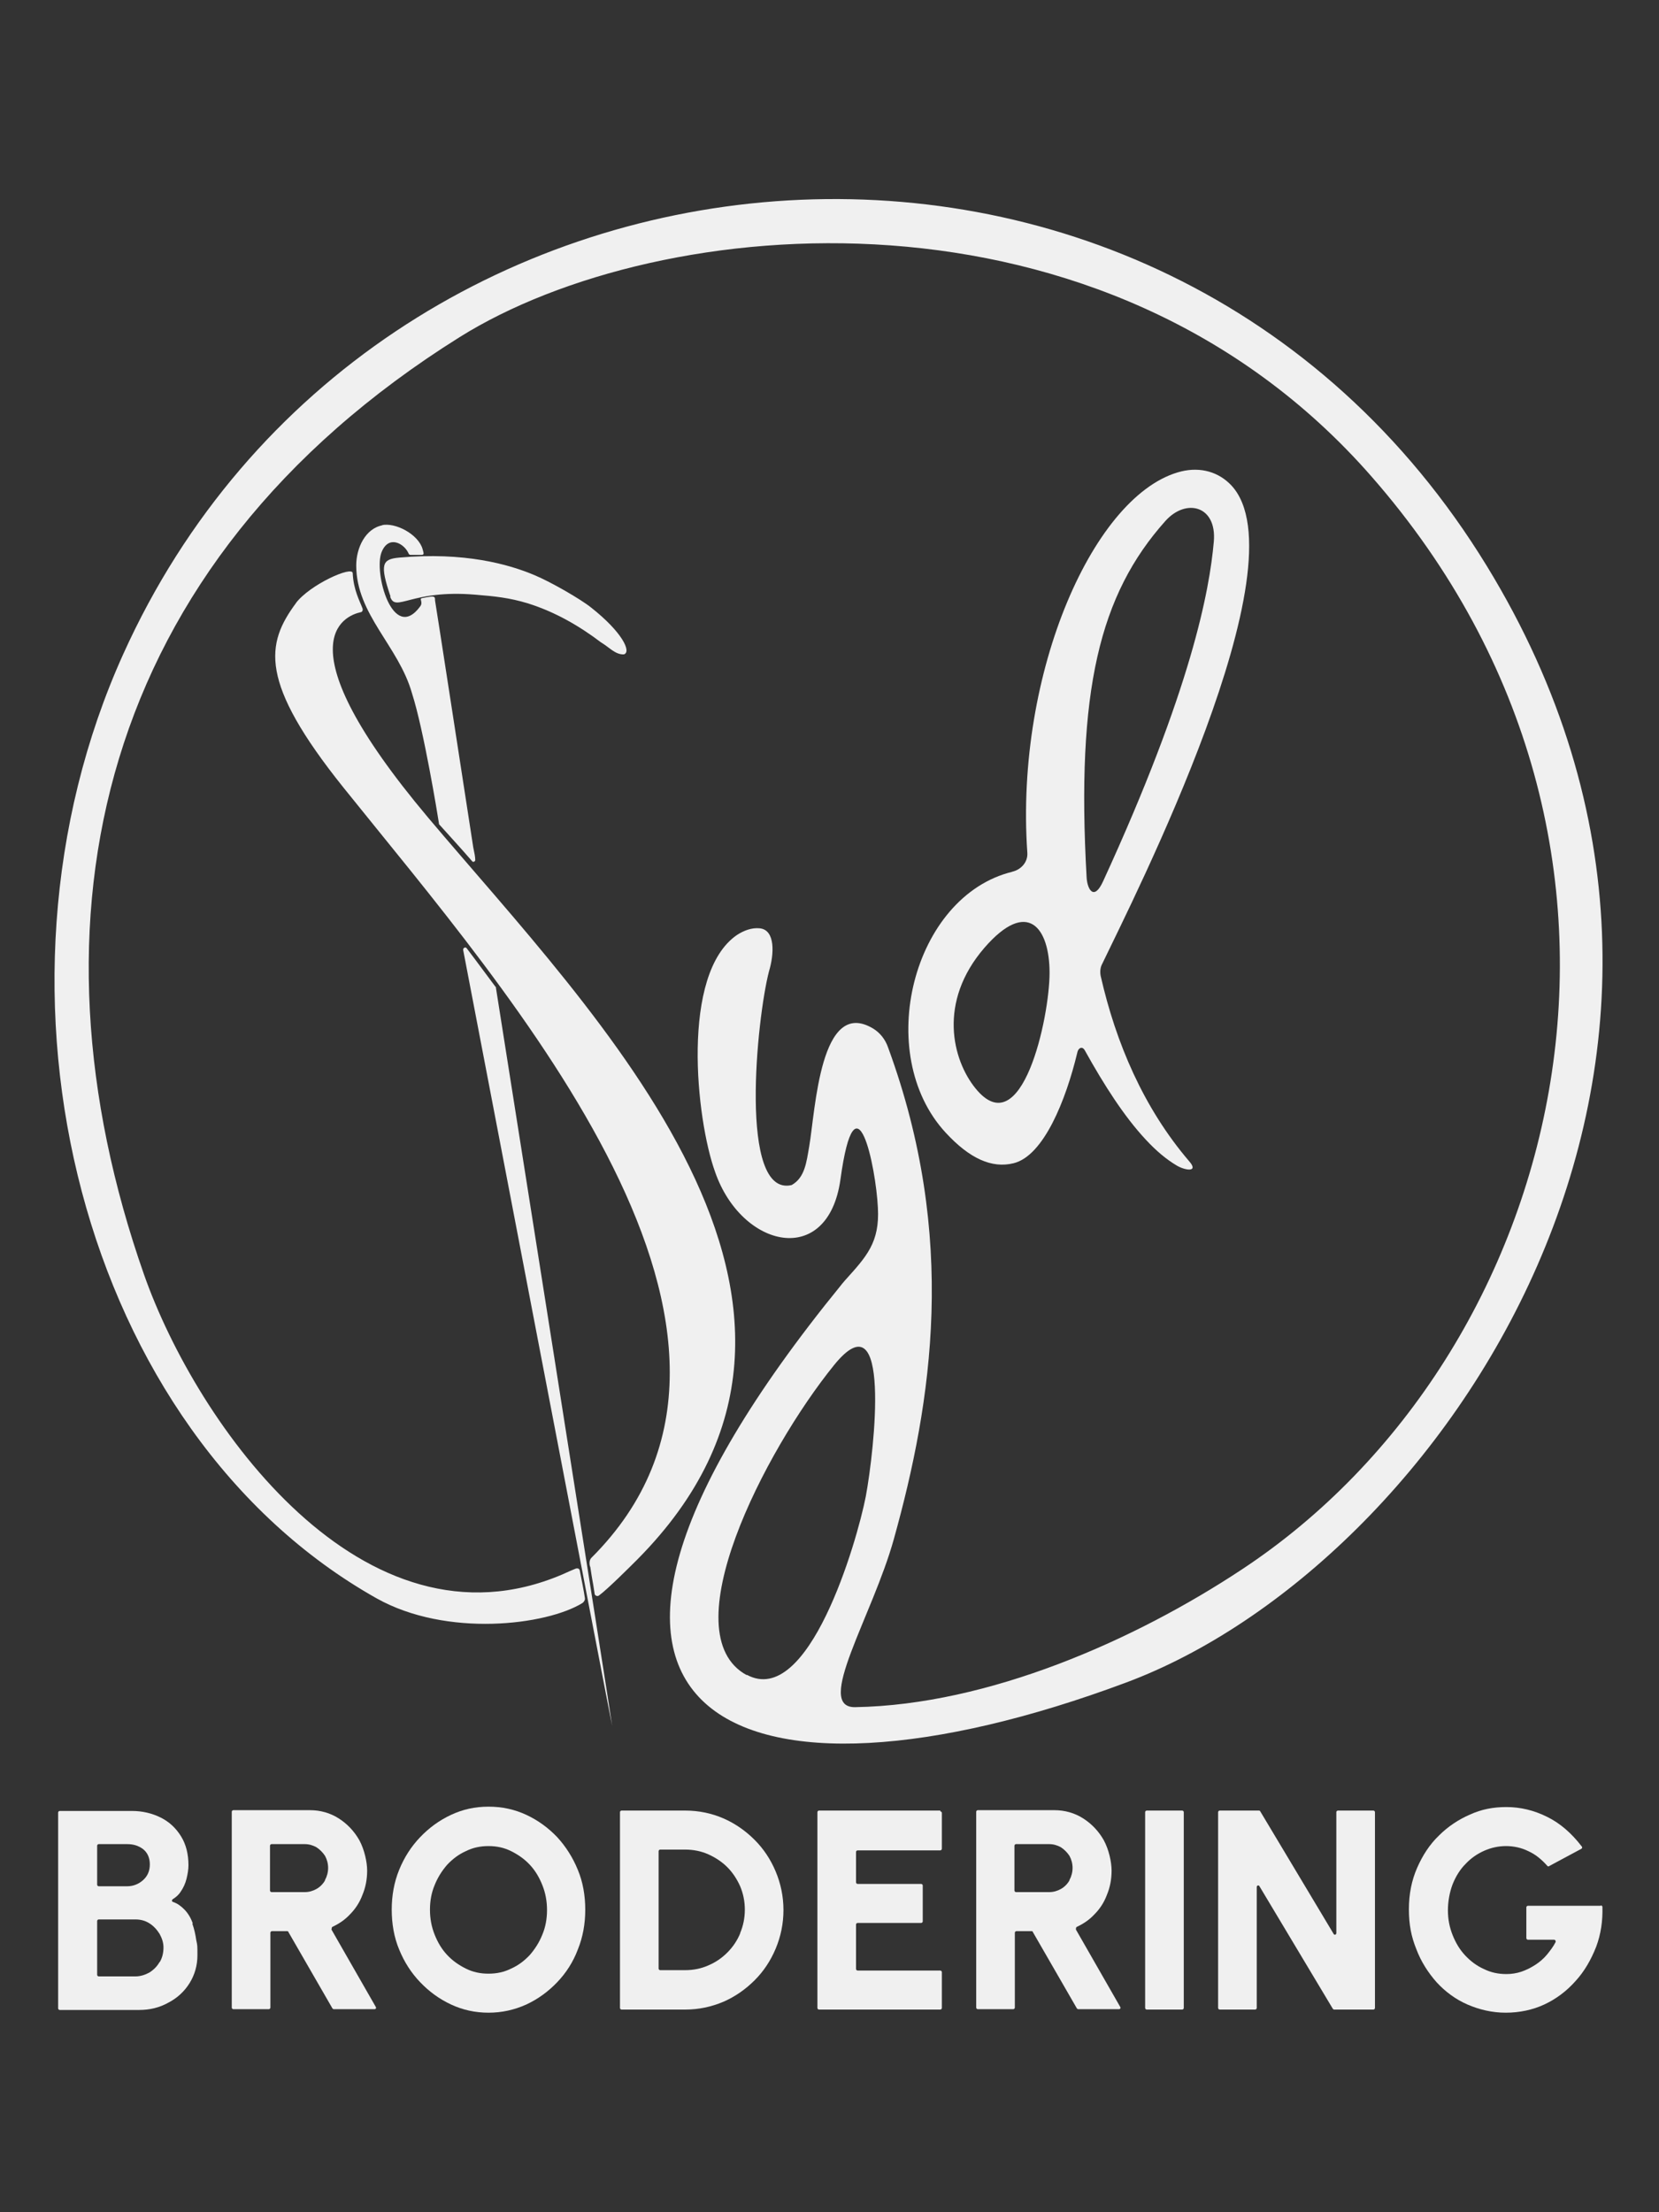
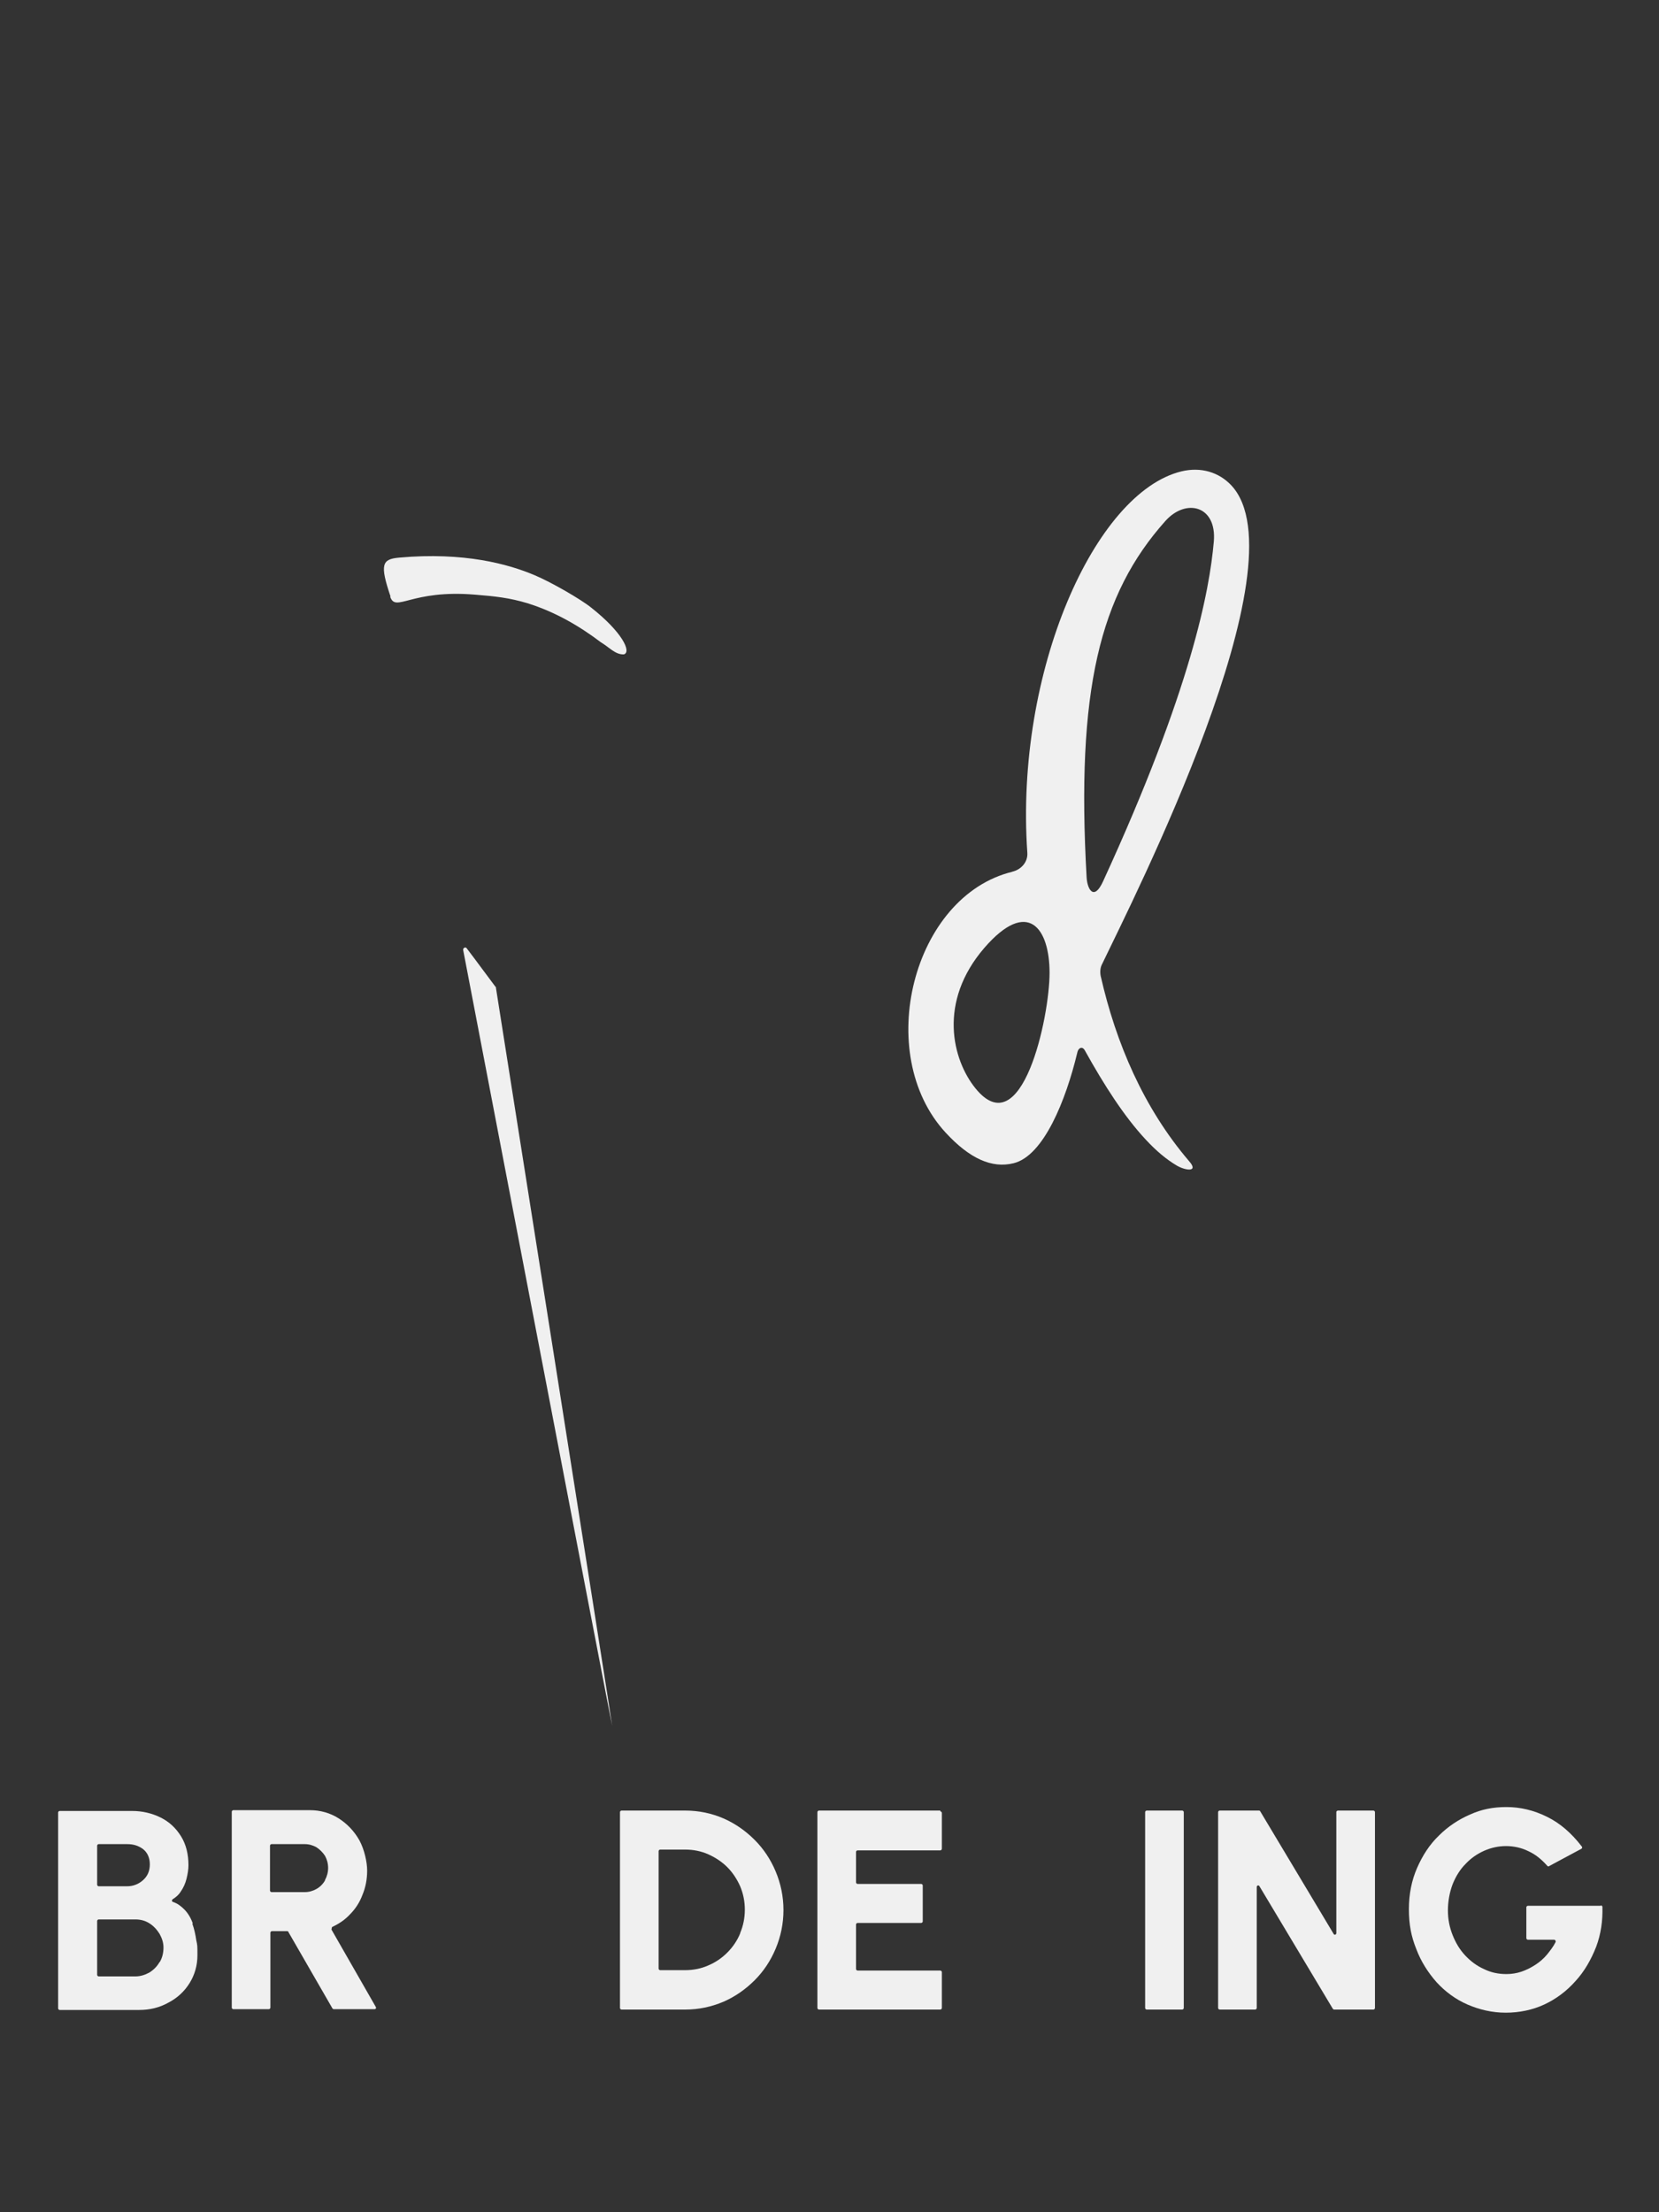
<svg xmlns="http://www.w3.org/2000/svg" viewBox="0 0 425.2 566.9" version="1.1" id="Skærmbillede_2024-04-24_kl._20.15.25_xA0_Image">
  <rect x="0" y="0" width="425.2" height="566.9" fill="#333333" stroke="none" />
  <defs>
    <style>
      .st0 {
        fill: #f0f0f0;
      }

      .st1 {
        fill: none;
        stroke: #65ff00;
        stroke-miterlimit: 10;
        stroke-width: .3px;
      }
    </style>
  </defs>
  <g>
-     <path d="M98.1,134.6c-4.5.8-6.8,5.9-6.8,10.3,0,12.6,10.9,20.7,14.3,32.8,3,9.3,6.6,31.3,6.9,33.3,0,0,0,.2,0,.2.8.9,6.1,6.7,8.5,9.5.3.4.9,0,.8-.4,0-.7-.2-1.7-.5-3.1-2.5-16.2-9.6-62.3-9.8-63.3,0-.7,0-1.1-1-1-.3,0-1.9.3-2.4.4-.7.2.4,1-.4,2.1-7,9.5-12-8.7-9.9-13.9,1.8-4.5,5.8-2.2,6.9.3,0,.1.2.4.5.4h2.8c.8,0,.6-.4.3-1.5-1.1-3.8-7-6.9-10.5-6.1h.2Z" class="st0" />
    <path d="M127,252.9c-.7-.9-5.1-6.9-7.4-9.9-.3-.4-.9-.1-.9.4,0,0,38.1,198.9,38.2,198.9s-29.8-189.2-29.8-189.2v-.2h0Z" class="st0" />
    <path d="M259.5,223.4h0c-25.6,6.2-35.8,46.7-17.1,66.9,6.1,6.6,11.8,9.2,17.4,7.8,7.7-1.9,13.4-16.2,16.3-28.3.2-1.2,1.3-1.9,2-.5,4.9,8.8,10,16.8,15.6,22.8,2.6,2.8,5.2,5,7.9,6.6,2.2,1.3,5.8,1.8,3.1-1.2-11.6-13.6-18.7-30.2-22.6-47.4-.2-1.1-.1-2.2.4-3.1,7.9-16.5,51.7-102.6,33.1-122.6-3.2-3.4-7.8-4.8-12.8-3.6-22.2,5.4-42.7,51.3-39.5,97.7.2,2.4-1.6,4.4-3.9,4.9h.1ZM298.7,133.5c5.3-5.9,13.2-3.9,12.4,5.3-1.1,12.5-5.7,37.7-28.4,87.1-2.3,5-4,2.1-4.2-1-2.7-47.9,3.3-72.5,20.2-91.4ZM269,249.3c0,11.5-7.1,44.3-19,29.6-5.9-7.3-9.7-22.1,2.3-36,11.1-12.8,16.7-5.1,16.7,6.4h0Z" class="st0" />
-     <path d="M381.1,145.1C296.9,7.4,95.6,25.9,31.6,167.6c-39.4,87.2-10.6,199.5,64.9,242,18,10.1,43.6,6.9,52.8,1.2.4-.3.7-.8.6-1.3-.2-1.5-.9-5-1.3-7-.1-.6-.7-.7-1.3-.4-.7.3-1.7.7-3.2,1.4-50.9,21.7-93.6-38.2-107.2-76.9C5.1,235.9,24.7,144.7,117.8,86.4c51.3-32.1,165.3-42.5,233.7,35.7,83.3,95.1,50.1,225.1-33.2,280.1-27.5,18.2-64.9,34.7-99.1,35.3-10.6.2,4.4-23.3,9.9-43.1,9.8-35.2,16.4-77.3-1.5-126-.7-2-2-3.7-3.8-4.8-13.6-8.2-14.8,20.9-16.4,30.2-.7,4-1.1,8-4.5,9.9-13.7,3.2-8.9-43-5.8-54.8,1.3-4.3,1.7-10.6-2.4-11-2.1-.2-4.1.6-5.8,1.7-14.5,9.9-10.5,47.3-5.6,60.8,6.8,19.5,28.9,24.6,32.1,1.9,3.9-28.4,9.1-3.3,9.6,7.2.5,8.9-2.9,12.5-8.4,18.6-1,1.2-.8.9-1,1.2-92.2,113.1-25.3,138.6,73,101.9,80.5-30,169.8-159.7,92.5-286.1h0ZM191.4,429.3c-19.5-10.6,4.5-57.4,22.4-79.5,14.8-18.2,10.3,21.9,8.1,33.7-2.3,11.8-14.7,54.3-30.5,45.7h0Z" class="st0" />
    <path d="M100,152.9c1.4,4.2,5.3-1.9,21.8-.5,5,.4,8.8.8,13.4,2.2,7.1,2.2,13.4,5.9,18.8,10,2.2,1.3,3.7,3.2,5.9,3.1,2-.6-.4-5.7-8.4-12-2.6-2.1-10.2-6.5-14.5-8.3-6.6-2.8-18-6-34.7-4.5-4.4.4-5,1.7-2.2,10h-.1Z" class="st0" />
-     <path d="M75.9,154.5c-7.8,10.5-9.6,20.2,12.1,47.3,42.6,53.1,120.5,140.6,63.6,197.4-.4.4-.5.9-.5,1.4s.1.8.2,1c.6,4.1.5,2.8,1.1,6.8,0,.5.7.8,1.1.5,2.3-1.7,8-7.4,9.9-9.3,64.5-65.1-11.1-139.5-53.7-190.1-38-45.2-21.3-51.7-17.3-52.6.4,0,.7-.5.5-1-.7-1.9-2.3-4.7-2.5-9,0-2-11,2.9-14.6,7.7h0Z" class="st0" />
    <path d="M49.4,492.9c-.5-1.4-1.2-2.6-2.2-3.6-.8-.8-1.7-1.5-2.9-1.9-.3-.1-.3-.5,0-.7.8-.5,1.5-1.1,2-1.9.7-1,1.2-2.1,1.5-3.3.3-1.2.5-2.4.5-3.5,0-2.8-.6-5.3-1.9-7.4-1.3-2.1-3-3.7-5.2-4.8s-4.7-1.7-7.4-1.7H15.3c-.2,0-.4.2-.4.4v50.2c0,.2.2.4.4.4h20.4c2.7,0,5.2-.6,7.5-1.9,2.3-1.2,4.1-2.9,5.4-5,1.3-2.1,2-4.5,2-7.1s0-2.5-.3-3.9c-.2-1.4-.5-2.8-1-4.2h0ZM24.9,473c0-.2.2-.4.4-.4h7.3c1.6,0,2.9.4,4.1,1.3,1.1.9,1.7,2.2,1.7,3.9s-.6,3-1.7,4c-1.1,1-2.5,1.6-4.1,1.6h-7.3c-.2,0-.4-.2-.4-.4v-10ZM40.9,502.8c-.6,1.1-1.5,2-2.6,2.7-1.1.6-2.3,1-3.6,1h-9.4c-.2,0-.4-.2-.4-.4v-13.8c0-.2.2-.4.4-.4h9.4c1.3,0,2.5.3,3.6,1s1.9,1.6,2.6,2.7c.6,1.1,1,2.2,1,3.5s-.3,2.7-1,3.8h0Z" class="st0" />
    <path d="M85,494.4c0-.2,0-.5.2-.6,1.7-.8,3.2-1.8,4.5-3.2,1.4-1.4,2.5-3.1,3.2-5,.8-1.9,1.2-4,1.2-6.2s-.7-5.4-2-7.8c-1.3-2.3-3.1-4.2-5.3-5.6-2.2-1.4-4.7-2.1-7.4-2.1h-19.6c-.2,0-.4.2-.4.4v50.2c0,.2.2.4.4.4h9.1c.2,0,.4-.2.4-.4v-19.2c0-.2.2-.4.4-.4h3.9c0,0,.3,0,.3.2l11.3,19.6c0,0,.2.2.3.2h10.5c.3,0,.5-.3.3-.6l-11.4-19.9h0ZM83.3,481.9c-.5.9-1.3,1.7-2.2,2.2-.9.5-1.9.8-3,.8h-8.5c-.2,0-.4-.2-.4-.4v-11.5c0-.2.2-.4.4-.4h8.5c1.1,0,2.1.3,3,.8.9.6,1.6,1.3,2.2,2.2.5.9.8,2,.8,3.1s-.3,2.2-.8,3.1h0Z" class="st0" />
-     <path d="M142.8,470.8c-2.3-2.4-4.9-4.3-7.9-5.7-3-1.4-6.2-2.1-9.7-2.1s-6.6.7-9.6,2.1-5.6,3.3-7.9,5.7c-2.3,2.4-4.1,5.2-5.4,8.4-1.3,3.2-1.9,6.6-1.9,10.2s.6,7.1,1.9,10.2c1.3,3.2,3.1,6,5.4,8.4s4.9,4.3,7.9,5.7,6.2,2.1,9.6,2.1,6.6-.7,9.7-2.1c3-1.4,5.6-3.3,7.9-5.7,2.3-2.4,4.1-5.2,5.3-8.4,1.3-3.2,1.9-6.6,1.9-10.2s-.6-7.1-1.9-10.2c-1.3-3.2-3.1-6-5.3-8.4ZM139,495.8c-.8,2-1.9,3.7-3.2,5.2-1.4,1.5-3,2.7-4.8,3.5-1.8.9-3.7,1.3-5.8,1.3s-4-.4-5.8-1.3-3.4-2-4.8-3.5-2.4-3.2-3.2-5.2c-.8-2-1.2-4.1-1.2-6.4s.4-4.4,1.2-6.3c.8-2,1.9-3.7,3.2-5.2,1.4-1.5,3-2.7,4.8-3.5,1.8-.9,3.7-1.3,5.8-1.3s4,.4,5.8,1.3,3.4,2,4.8,3.5c1.4,1.5,2.4,3.2,3.2,5.2s1.2,4.1,1.2,6.4-.4,4.4-1.2,6.3Z" class="st0" />
    <path d="M193.4,471.5c-2.3-2.3-5-4.2-8-5.5s-6.3-2-9.8-2h-16.3c-.2,0-.4.2-.4.4v50.2c0,.2.2.4.4.4h16.3c3.5,0,6.7-.7,9.8-2,3-1.3,5.7-3.2,8-5.5s4.1-5,5.4-8.1c1.3-3.1,2-6.4,2-9.9s-.7-6.8-2-9.9-3.1-5.8-5.4-8.1ZM189.7,495.5c-.8,1.9-1.9,3.5-3.3,4.9-1.4,1.4-3,2.5-4.9,3.3-1.8.8-3.8,1.2-5.9,1.2h-6.4c-.2,0-.4-.2-.4-.4v-30.1c0-.2.2-.4.4-.4h6.4c2.1,0,4.1.4,5.9,1.2,1.8.8,3.5,1.9,4.9,3.3s2.5,3.1,3.3,4.9c.8,1.9,1.2,3.9,1.2,6s-.4,4.1-1.2,6h0Z" class="st0" />
    <path d="M241,464h-31.1c-.2,0-.4.2-.4.4v50.2c0,.2.2.4.4.4h31.1c.2,0,.4-.2.4-.4v-9.2c0-.2-.2-.4-.4-.4h-21.2c-.2,0-.4-.2-.4-.4v-11.4c0-.2.2-.4.4-.4h16.3c.2,0,.4-.2.4-.4v-9.2c0-.2-.2-.4-.4-.4h-16.3c-.2,0-.4-.2-.4-.4v-7.8c0-.2.2-.4.4-.4h21.2c.2,0,.4-.2.4-.4v-9.2c0-.2-.2-.4-.4-.4v-.2Z" class="st0" />
-     <path d="M275.8,494.4c-.1-.2,0-.5.2-.6,1.7-.8,3.2-1.8,4.5-3.2,1.4-1.4,2.5-3.1,3.2-5,.8-1.9,1.2-4,1.2-6.2s-.7-5.4-2-7.8c-1.3-2.3-3.1-4.2-5.3-5.6-2.2-1.4-4.7-2.1-7.4-2.1h-19.6c-.2,0-.4.2-.4.4v50.2c0,.2.2.4.4.4h9.1c.2,0,.4-.2.4-.4v-19.2c0-.2.2-.4.4-.4h3.9c.1,0,.3,0,.3.2l11.3,19.6c0,0,.2.2.3.2h10.5c.3,0,.5-.3.3-.6l-11.4-19.9h.1ZM274.1,481.9c-.5.9-1.3,1.7-2.2,2.2-.9.5-1.9.8-3,.8h-8.5c-.2,0-.4-.2-.4-.4v-11.5c0-.2.2-.4.4-.4h8.5c1.1,0,2.1.3,3,.8.9.6,1.6,1.3,2.2,2.2.5.9.8,2,.8,3.1s-.3,2.2-.8,3.1h0Z" class="st0" />
    <path d="M303,464h-9.1c-.2,0-.4.2-.4.4v50.2c0,.2.2.4.4.4h9.1c.2,0,.4-.2.4-.4v-50.2c0-.2-.2-.4-.4-.4h0Z" class="st0" />
    <path d="M352,464h-9.1c-.2,0-.4.2-.4.4v31c0,.4-.5.6-.7.2l-18.8-31.4c0-.1-.2-.2-.3-.2h-10.1c-.2,0-.4.2-.4.4v50.2c0,.2.2.4.4.4h9.1c.2,0,.4-.2.4-.4v-31c0-.4.5-.6.7-.2l18.8,31.4c0,0,.2.2.3.2h10.1c.2,0,.4-.2.4-.4v-50.2c0-.2-.2-.4-.4-.4h0Z" class="st0" />
    <path d="M410.3,488.4h-18.7c-.2,0-.4.2-.4.4v7.9c0,.2.2.4.4.4h6.7c.3,0,.5.3.4.6-.6,1.2-1.4,2.2-2.2,3.2-.9,1.1-2,2-3.1,2.7s-2.3,1.3-3.5,1.7c-1.2.4-2.5.6-3.8.6-2.1,0-4-.4-5.8-1.3-1.8-.8-3.4-2-4.8-3.5s-2.4-3.2-3.2-5.2c-.8-2-1.2-4.1-1.2-6.3s.4-4.6,1.2-6.7c.8-2,1.9-3.8,3.3-5.2,1.4-1.5,3-2.6,4.8-3.4s3.7-1.2,5.6-1.2,3.9.4,5.7,1.3c1.8.8,3.4,2.1,4.9,3.8.1.1.3.2.5,0l8.2-4.4c.2-.1.3-.4.1-.6-2.6-3.4-5.6-6-8.9-7.6-3.4-1.7-6.9-2.5-10.4-2.5s-6.4.6-9.3,1.9c-3,1.3-5.7,3.1-8,5.4-2.4,2.3-4.2,5.1-5.6,8.3-1.4,3.2-2.1,6.7-2.1,10.6s.6,7,1.9,10.2c1.2,3.2,3,6,5.2,8.5,2.2,2.4,4.9,4.4,7.9,5.7s6.3,2.1,9.8,2.1,6.9-.7,9.9-2.1c3-1.4,5.7-3.4,8-6,2.3-2.5,4-5.5,5.3-8.8,1.2-3.2,1.7-6.6,1.6-10.2,0-.2-.2-.4-.4-.4h0Z" class="st0" />
  </g>
  <path d="M7.9,261" class="st1" />
  <path d="M7.9,268.6" class="st1" />
</svg>